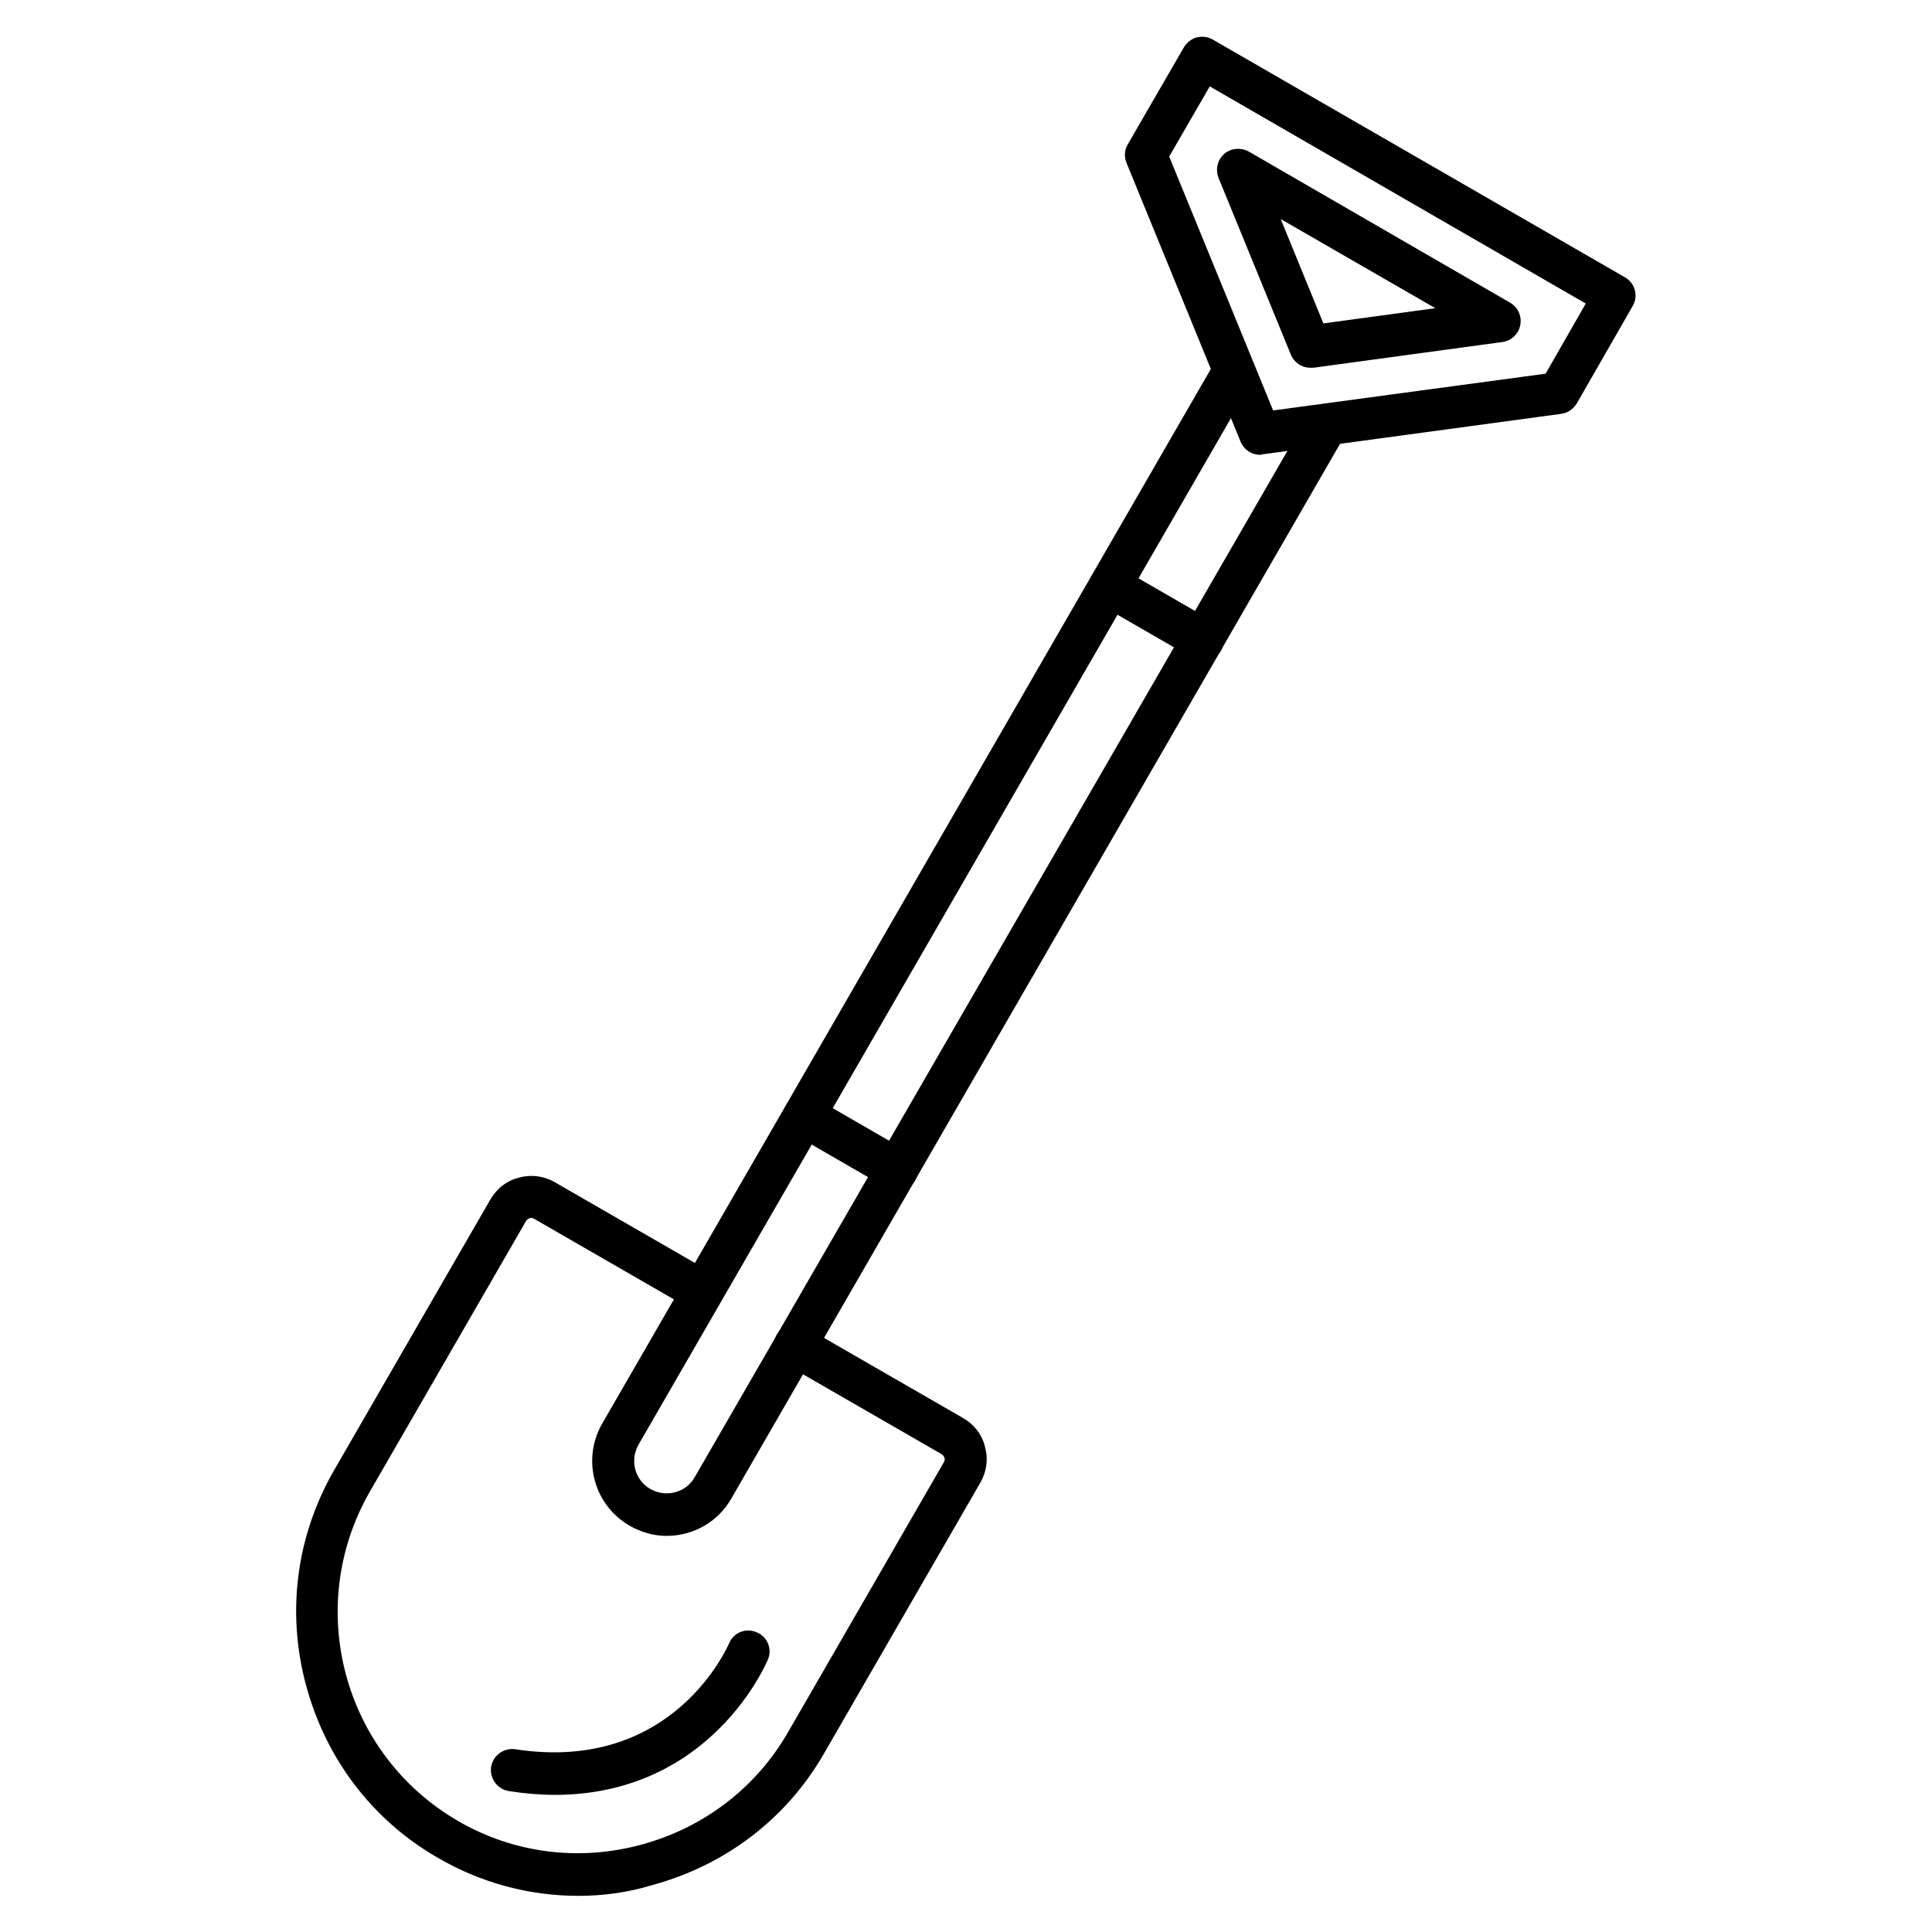
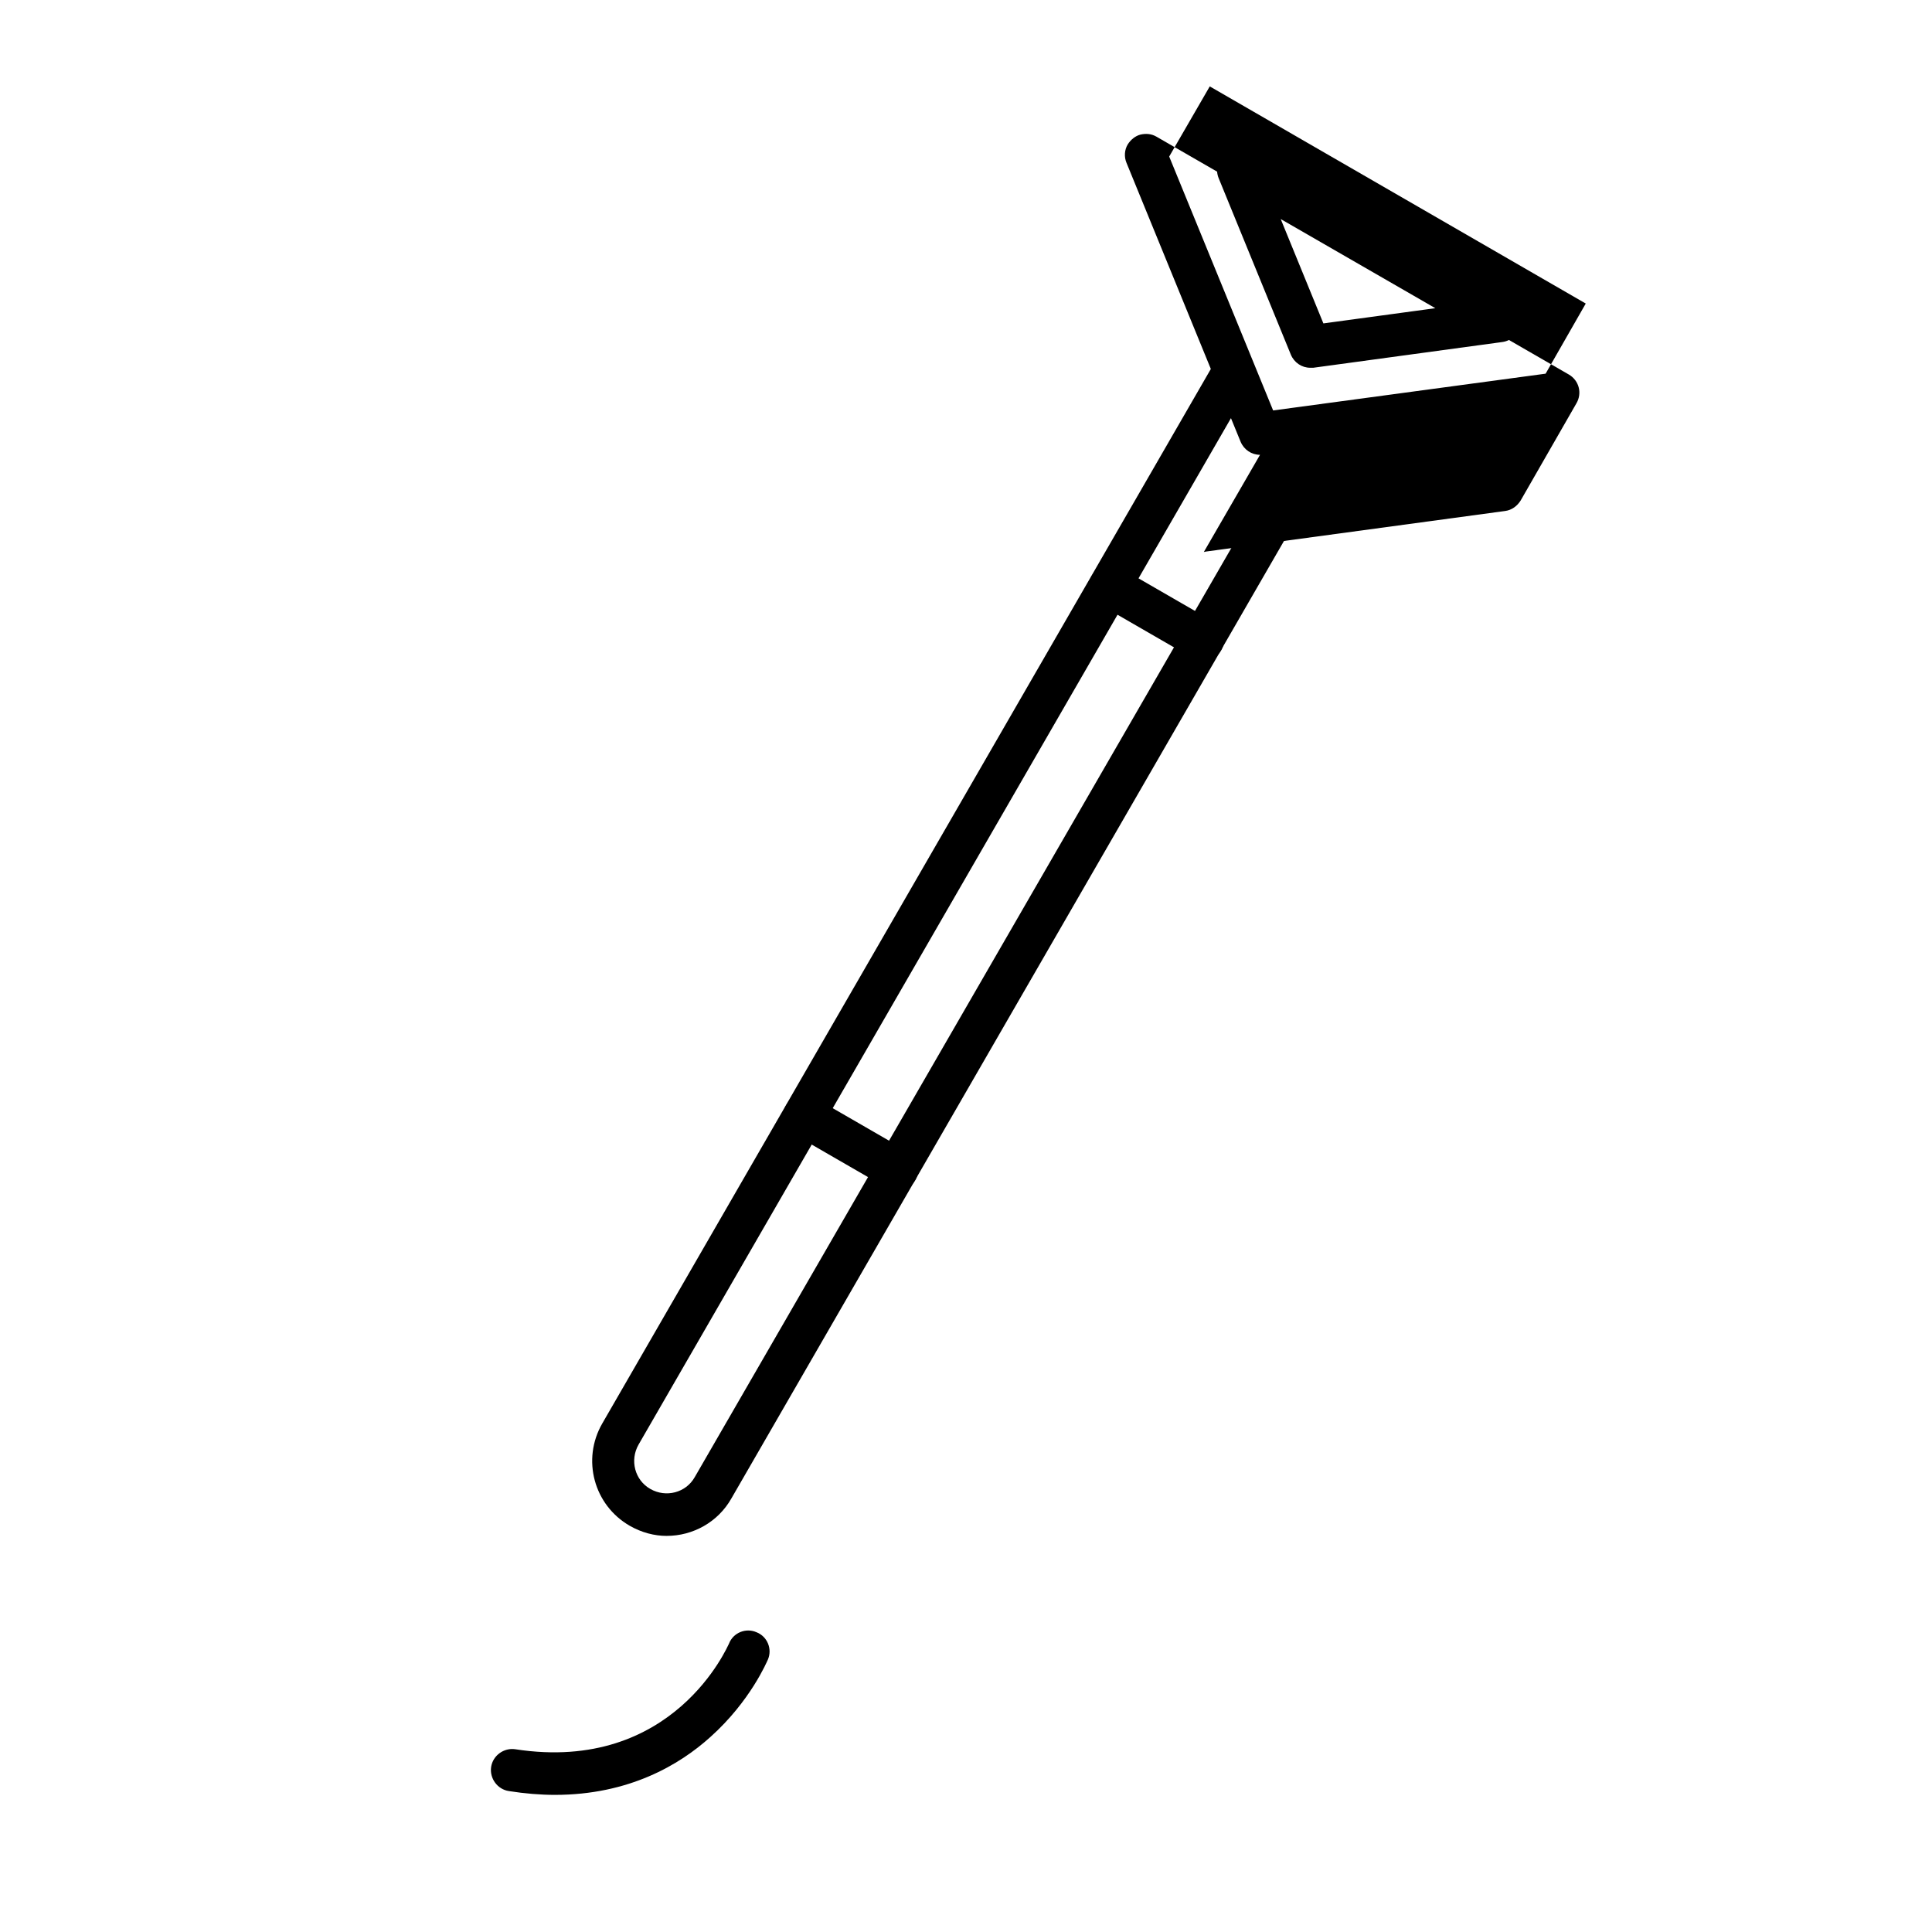
<svg xmlns="http://www.w3.org/2000/svg" fill="#000000" width="800px" height="800px" version="1.1" viewBox="144 144 512 512">
  <g>
    <path d="m320.73 551.03c-3.359 0-6.719-0.895-9.852-2.688-9.516-5.484-12.762-17.578-7.277-27.094l162.11-280.9c1.566-2.688 4.926-3.582 7.613-2.016 2.688 1.566 3.582 4.926 2.016 7.613l-162.12 280.9c-2.352 4.141-1.008 9.406 3.137 11.754 4.141 2.352 9.406 1.008 11.754-3.137l161.78-280.12c1.566-2.688 4.926-3.582 7.613-2.016 2.688 1.566 3.582 4.926 2.016 7.613l-161.67 280.12c-3.582 6.379-10.301 9.965-17.129 9.965z" />
-     <path d="m477.92 264.53c-2.238 0-4.254-1.344-5.148-3.469l-30.23-73.891c-0.672-1.566-0.559-3.469 0.336-4.926l14.891-25.75c0.785-1.23 2.016-2.238 3.359-2.574 1.457-0.336 2.91-0.223 4.254 0.559l109.27 63.027c2.688 1.566 3.582 4.926 2.016 7.613l-14.777 25.75c-0.895 1.457-2.352 2.574-4.141 2.801l-79.266 10.746c-0.117 0-0.34 0.113-0.562 0.113zm-24.07-79.043 27.543 67.285 72.211-9.742 10.637-18.586-99.641-57.547z" />
+     <path d="m477.92 264.53c-2.238 0-4.254-1.344-5.148-3.469l-30.23-73.891c-0.672-1.566-0.559-3.469 0.336-4.926c0.785-1.23 2.016-2.238 3.359-2.574 1.457-0.336 2.91-0.223 4.254 0.559l109.27 63.027c2.688 1.566 3.582 4.926 2.016 7.613l-14.777 25.75c-0.895 1.457-2.352 2.574-4.141 2.801l-79.266 10.746c-0.117 0-0.34 0.113-0.562 0.113zm-24.07-79.043 27.543 67.285 72.211-9.742 10.637-18.586-99.641-57.547z" />
    <path d="m491.24 241.46c-2.238 0-4.254-1.344-5.148-3.469l-19.145-46.797c-0.895-2.238-0.336-4.812 1.457-6.383 1.793-1.566 4.367-1.793 6.492-0.672l69.301 40.082c2.129 1.23 3.137 3.582 2.688 5.934-0.449 2.352-2.352 4.141-4.703 4.477l-50.156 6.828h-0.785zm-7.836-39.406 11.309 27.652 29.668-4.031z" />
-     <path d="m297.33 646.42c-12.988 0-25.75-3.359-37.281-10.078-17.352-9.965-29.668-26.199-34.93-45.68-5.262-19.48-2.574-39.633 7.391-56.988l41.426-71.766c1.68-2.91 4.367-5.039 7.613-5.82 3.246-0.895 6.606-0.449 9.516 1.23l41.762 24.07c2.688 1.566 3.582 4.926 2.016 7.613s-4.926 3.582-7.613 2.016l-41.762-24.07c-0.449-0.223-0.895-0.223-1.121-0.113-0.223 0.113-0.559 0.223-0.895 0.672l-41.426 71.766c-17.578 30.562-7.164 69.637 23.398 87.328 14.668 8.508 31.906 10.746 48.477 6.269 16.57-4.477 30.34-15.004 38.848-29.668l41.426-71.766c0.223-0.449 0.223-0.895 0.113-1.121-0.113-0.223-0.223-0.559-0.672-0.895l-41.762-24.07c-2.688-1.566-3.582-4.926-2.016-7.613s4.926-3.582 7.613-2.016l41.762 24.07c2.91 1.68 5.039 4.367 5.82 7.613 0.895 3.246 0.449 6.606-1.23 9.516l-41.426 71.766c-9.965 17.352-26.199 29.668-45.68 34.93-6.266 1.91-12.871 2.805-19.367 2.805z" />
    <path d="m291.06 619.66c-3.805 0-7.949-0.336-12.203-1.008-3.023-0.449-5.148-3.359-4.703-6.383 0.449-3.023 3.359-5.148 6.383-4.703 42.098 6.492 56.426-27.652 56.652-27.988 1.121-2.91 4.477-4.254 7.277-3.023 2.91 1.121 4.254 4.477 3.023 7.277-0.223 0.449-4.59 10.973-15.227 20.488-8.176 7.391-21.609 15.34-41.203 15.34z" />
    <path d="m462.81 319.16c-0.895 0-1.902-0.223-2.801-0.785l-24.629-14.219c-2.688-1.566-3.582-4.926-2.016-7.613 1.566-2.688 4.926-3.582 7.613-2.016l24.629 14.219c2.688 1.566 3.582 4.926 2.016 7.613-1.008 1.793-2.91 2.801-4.812 2.801z" />
    <path d="m381.75 459.56c-0.895 0-1.902-0.223-2.801-0.785l-24.629-14.219c-2.688-1.566-3.582-4.926-2.016-7.613 1.566-2.688 4.926-3.582 7.613-2.016l24.629 14.219c2.688 1.566 3.582 4.926 2.016 7.613-1.008 1.793-2.91 2.801-4.812 2.801z" />
  </g>
</svg>